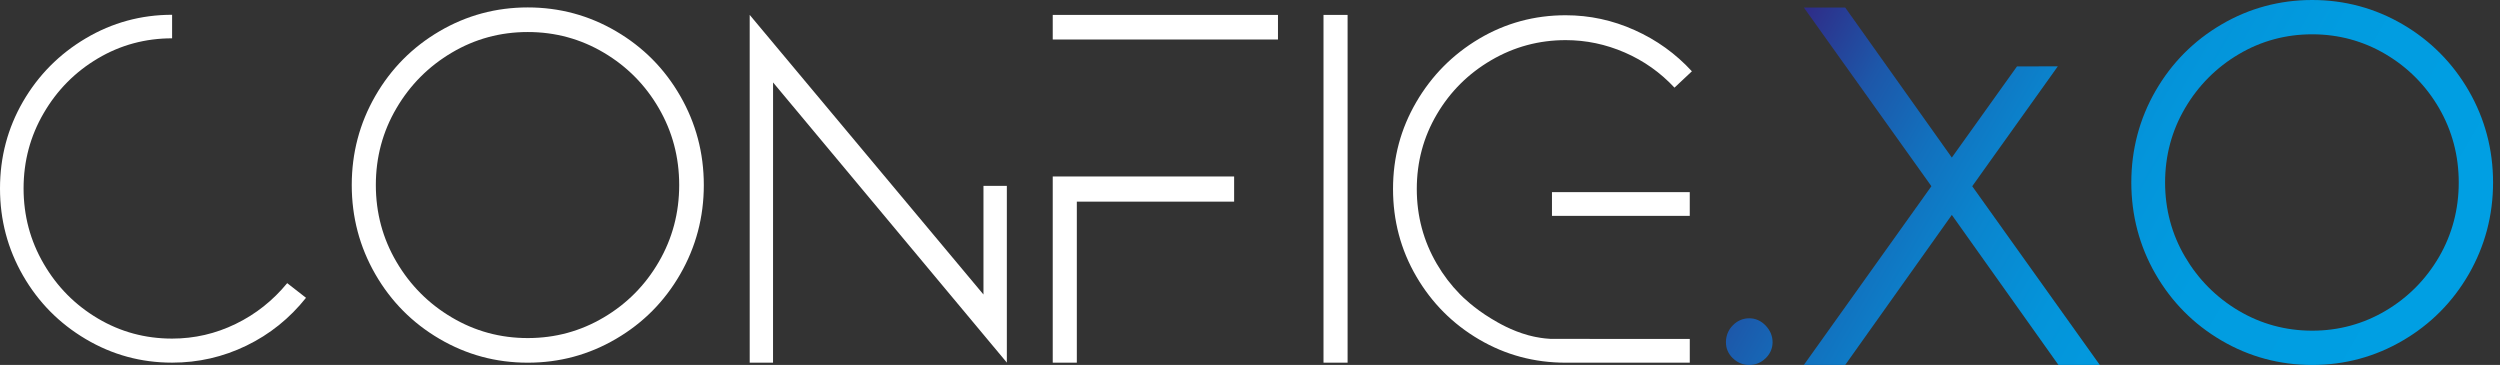
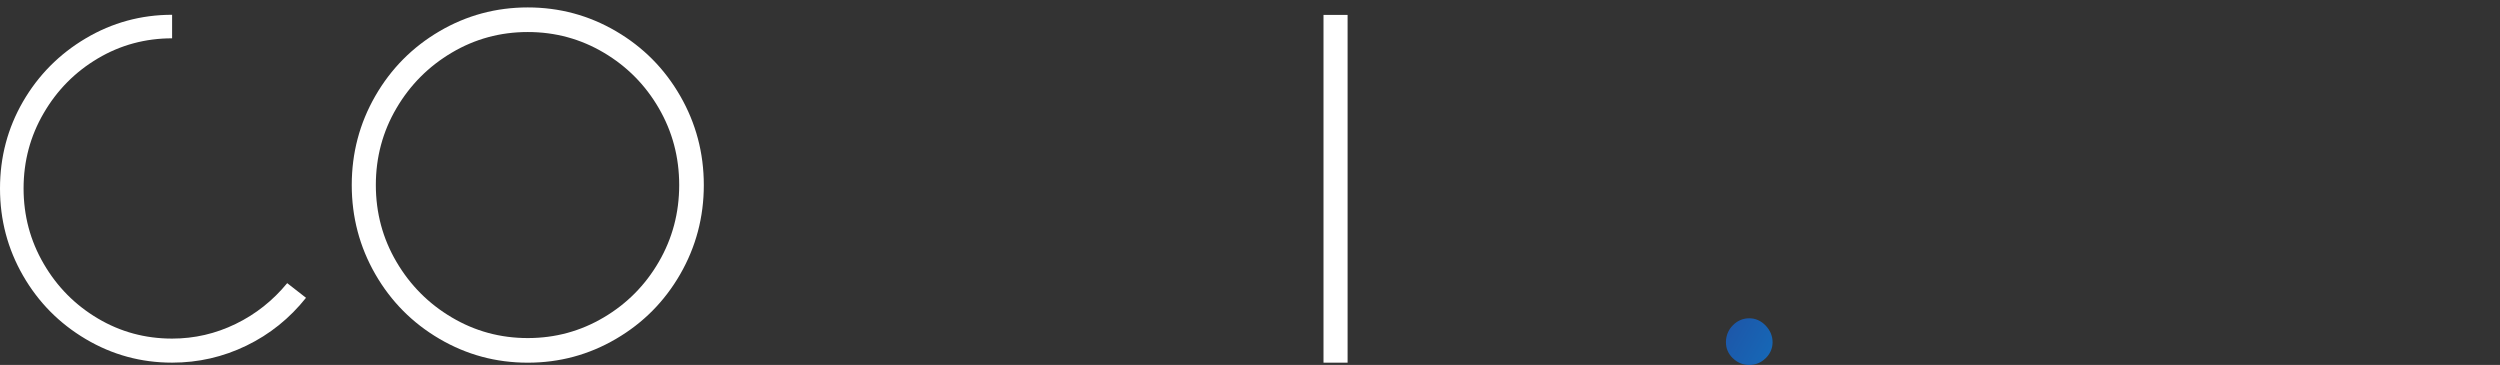
<svg xmlns="http://www.w3.org/2000/svg" width="137" height="20" viewBox="0 0 137 20" fill="none">
  <rect x="0" y="0" width="137" height="20" fill="#333333" stroke="none" />
  <path d="M16.769 16.32C15.87 17.448 14.781 18.323 13.501 18.943C12.221 19.563 10.865 19.873 9.431 19.873C7.731 19.873 6.153 19.444 4.701 18.583C3.248 17.723 2.101 16.563 1.26 15.1C0.42 13.639 0 12.047 0 10.328C0 8.608 0.42 7.022 1.26 5.568C2.103 4.117 3.248 2.96 4.701 2.1C6.153 1.241 7.731 0.81 9.431 0.81V2.1C7.959 2.1 6.602 2.468 5.362 3.202C4.119 3.939 3.13 4.937 2.395 6.199C1.659 7.459 1.292 8.836 1.292 10.326C1.292 11.816 1.659 13.194 2.395 14.455C3.129 15.717 4.119 16.716 5.362 17.452C6.602 18.188 7.959 18.555 9.431 18.555C10.654 18.555 11.815 18.287 12.914 17.752C14.014 17.218 14.954 16.471 15.739 15.516L16.77 16.32H16.769Z" fill="white" />
  <path d="M28.922 19.875C27.182 19.875 25.57 19.441 24.084 18.57C22.599 17.701 21.426 16.518 20.566 15.024C19.706 13.527 19.276 11.9 19.276 10.141C19.276 8.382 19.706 6.755 20.566 5.26C21.427 3.764 22.599 2.582 24.084 1.712C25.569 0.842 27.182 0.407 28.922 0.407C30.662 0.407 32.274 0.842 33.76 1.712C35.246 2.582 36.419 3.765 37.278 5.26C38.137 6.754 38.569 8.382 38.569 10.141C38.569 11.9 38.138 13.526 37.278 15.023C36.418 16.518 35.246 17.7 33.76 18.569C32.274 19.441 30.661 19.875 28.922 19.875ZM28.922 1.755C27.417 1.755 26.029 2.133 24.76 2.884C23.487 3.637 22.475 4.652 21.724 5.933C20.972 7.213 20.596 8.616 20.596 10.14C20.596 11.664 20.973 13.067 21.724 14.346C22.475 15.628 23.488 16.644 24.759 17.395C26.029 18.148 27.415 18.526 28.921 18.526C30.427 18.526 31.814 18.148 33.085 17.395C34.356 16.644 35.362 15.628 36.105 14.346C36.847 13.067 37.22 11.665 37.22 10.14C37.22 8.615 36.848 7.213 36.105 5.933C35.364 4.652 34.356 3.636 33.085 2.884C31.815 2.133 30.428 1.755 28.922 1.755V1.755Z" fill="white" />
-   <path d="M42.364 4.519C42.364 9.638 42.362 14.756 42.362 19.874H41.084C41.084 13.522 41.083 7.17 41.083 0.816L53.894 16.139V10.186H55.175V19.87L42.364 4.518V4.519Z" fill="white" />
-   <path d="M57.69 2.165V0.817H70.033V2.165H57.69ZM57.69 9.671H67.63V11.05H59.01V19.874H57.69V9.671Z" fill="white" />
  <path d="M72.528 19.874V0.817H73.848V19.874H72.528Z" fill="white" />
-   <path d="M92.6 18.572V19.875H85.8C84.084 19.875 82.501 19.451 81.055 18.602C79.608 17.753 78.46 16.601 77.611 15.145C76.763 13.689 76.338 12.091 76.338 10.356C76.338 8.62 76.763 7.053 77.61 5.597C78.459 4.141 79.608 2.984 81.054 2.124C82.5 1.267 84.083 0.836 85.799 0.836C87.112 0.836 88.37 1.107 89.577 1.65C90.783 2.19 91.828 2.942 92.716 3.907L91.761 4.803C90.989 3.974 90.083 3.333 89.041 2.879C87.999 2.426 86.918 2.199 85.8 2.199C84.334 2.199 82.975 2.566 81.721 3.298C80.466 4.031 79.472 5.019 78.74 6.263C78.007 7.507 77.64 8.871 77.64 10.357C77.64 11.842 78.007 13.211 78.74 14.465C79.096 15.074 79.515 15.624 79.996 16.114C80.155 16.277 80.761 16.881 81.721 17.46C82.12 17.7 82.806 18.109 83.745 18.37C83.945 18.425 84.145 18.464 84.145 18.464C84.546 18.545 84.853 18.563 84.956 18.569C85.073 18.575 90.191 18.572 92.601 18.572H92.6ZM85.048 11.831V10.528H92.599V11.831H85.048Z" fill="white" />
  <path d="M95.858 20C95.519 20 95.219 19.878 94.966 19.637C94.709 19.394 94.581 19.096 94.581 18.75C94.581 18.405 94.709 18.078 94.962 17.824C95.214 17.571 95.515 17.442 95.858 17.442C96.2 17.442 96.507 17.577 96.76 17.844C97.01 18.108 97.137 18.413 97.137 18.75C97.137 19.088 97.007 19.394 96.75 19.637C96.498 19.878 96.198 20 95.859 20H95.858Z" fill="url(#paint0_linear_2273_6736)" />
-   <path d="M112.804 20L106.96 11.778L101.116 20H98.85L105.841 10.205L98.85 0.411H101.116L106.96 8.634L110.531 3.639L112.768 3.635L108.078 10.205L115.07 20H112.804Z" fill="url(#paint1_linear_2273_6736)" />
-   <path d="M126.708 20C124.926 20 123.253 19.549 121.736 18.659C120.218 17.772 119.003 16.546 118.121 15.016C117.241 13.485 116.796 11.797 116.796 10C116.796 8.203 117.241 6.515 118.121 4.986C119.001 3.457 120.216 2.23 121.736 1.341C123.254 0.451 124.927 0 126.708 0C128.488 0 130.16 0.451 131.679 1.341C133.197 2.23 134.414 3.457 135.294 4.986C136.175 6.515 136.62 8.202 136.62 10C136.62 11.799 136.174 13.482 135.294 15.015C134.415 16.544 133.198 17.77 131.679 18.658C130.163 19.548 128.49 20 126.708 20ZM126.708 1.88C125.259 1.88 123.905 2.247 122.681 2.973C121.454 3.698 120.464 4.692 119.74 5.928C119.014 7.161 118.647 8.532 118.647 10.001C118.647 11.471 119.015 12.841 119.74 14.072C120.465 15.308 121.454 16.302 122.68 17.028C123.903 17.753 125.258 18.121 126.708 18.121C128.157 18.121 129.511 17.753 130.735 17.028C131.96 16.303 132.944 15.309 133.661 14.075C134.376 12.842 134.739 11.472 134.739 10.001C134.739 8.53 134.376 7.161 133.661 5.927C132.946 4.693 131.962 3.7 130.735 2.973C129.511 2.248 128.156 1.88 126.709 1.88H126.708Z" fill="url(#paint2_linear_2273_6736)" />
  <defs>
    <linearGradient id="paint0_linear_2273_6736" x1="89.746" y1="15.209" x2="122.311" y2="33.954" gradientUnits="userSpaceOnUse">
      <stop stop-color="#312783" />
      <stop offset="0.05" stop-color="#2A3790" />
      <stop offset="0.15" stop-color="#1D57A9" />
      <stop offset="0.27" stop-color="#1271BE" />
      <stop offset="0.39" stop-color="#0A85CE" />
      <stop offset="0.54" stop-color="#0494DA" />
      <stop offset="0.71" stop-color="#019CE0" />
      <stop offset="1" stop-color="#009FE3" />
    </linearGradient>
    <linearGradient id="paint1_linear_2273_6736" x1="95.209" y1="5.717" x2="127.774" y2="24.462" gradientUnits="userSpaceOnUse">
      <stop stop-color="#312783" />
      <stop offset="0.05" stop-color="#2A3790" />
      <stop offset="0.15" stop-color="#1D57A9" />
      <stop offset="0.27" stop-color="#1271BE" />
      <stop offset="0.39" stop-color="#0A85CE" />
      <stop offset="0.54" stop-color="#0494DA" />
      <stop offset="0.71" stop-color="#019CE0" />
      <stop offset="1" stop-color="#009FE3" />
    </linearGradient>
    <linearGradient id="paint2_linear_2273_6736" x1="101.197" y1="-4.683" x2="133.762" y2="14.061" gradientUnits="userSpaceOnUse">
      <stop stop-color="#312783" />
      <stop offset="0.05" stop-color="#2A3790" />
      <stop offset="0.15" stop-color="#1D57A9" />
      <stop offset="0.27" stop-color="#1271BE" />
      <stop offset="0.39" stop-color="#0A85CE" />
      <stop offset="0.54" stop-color="#0494DA" />
      <stop offset="0.71" stop-color="#019CE0" />
      <stop offset="1" stop-color="#009FE3" />
    </linearGradient>
  </defs>
</svg>